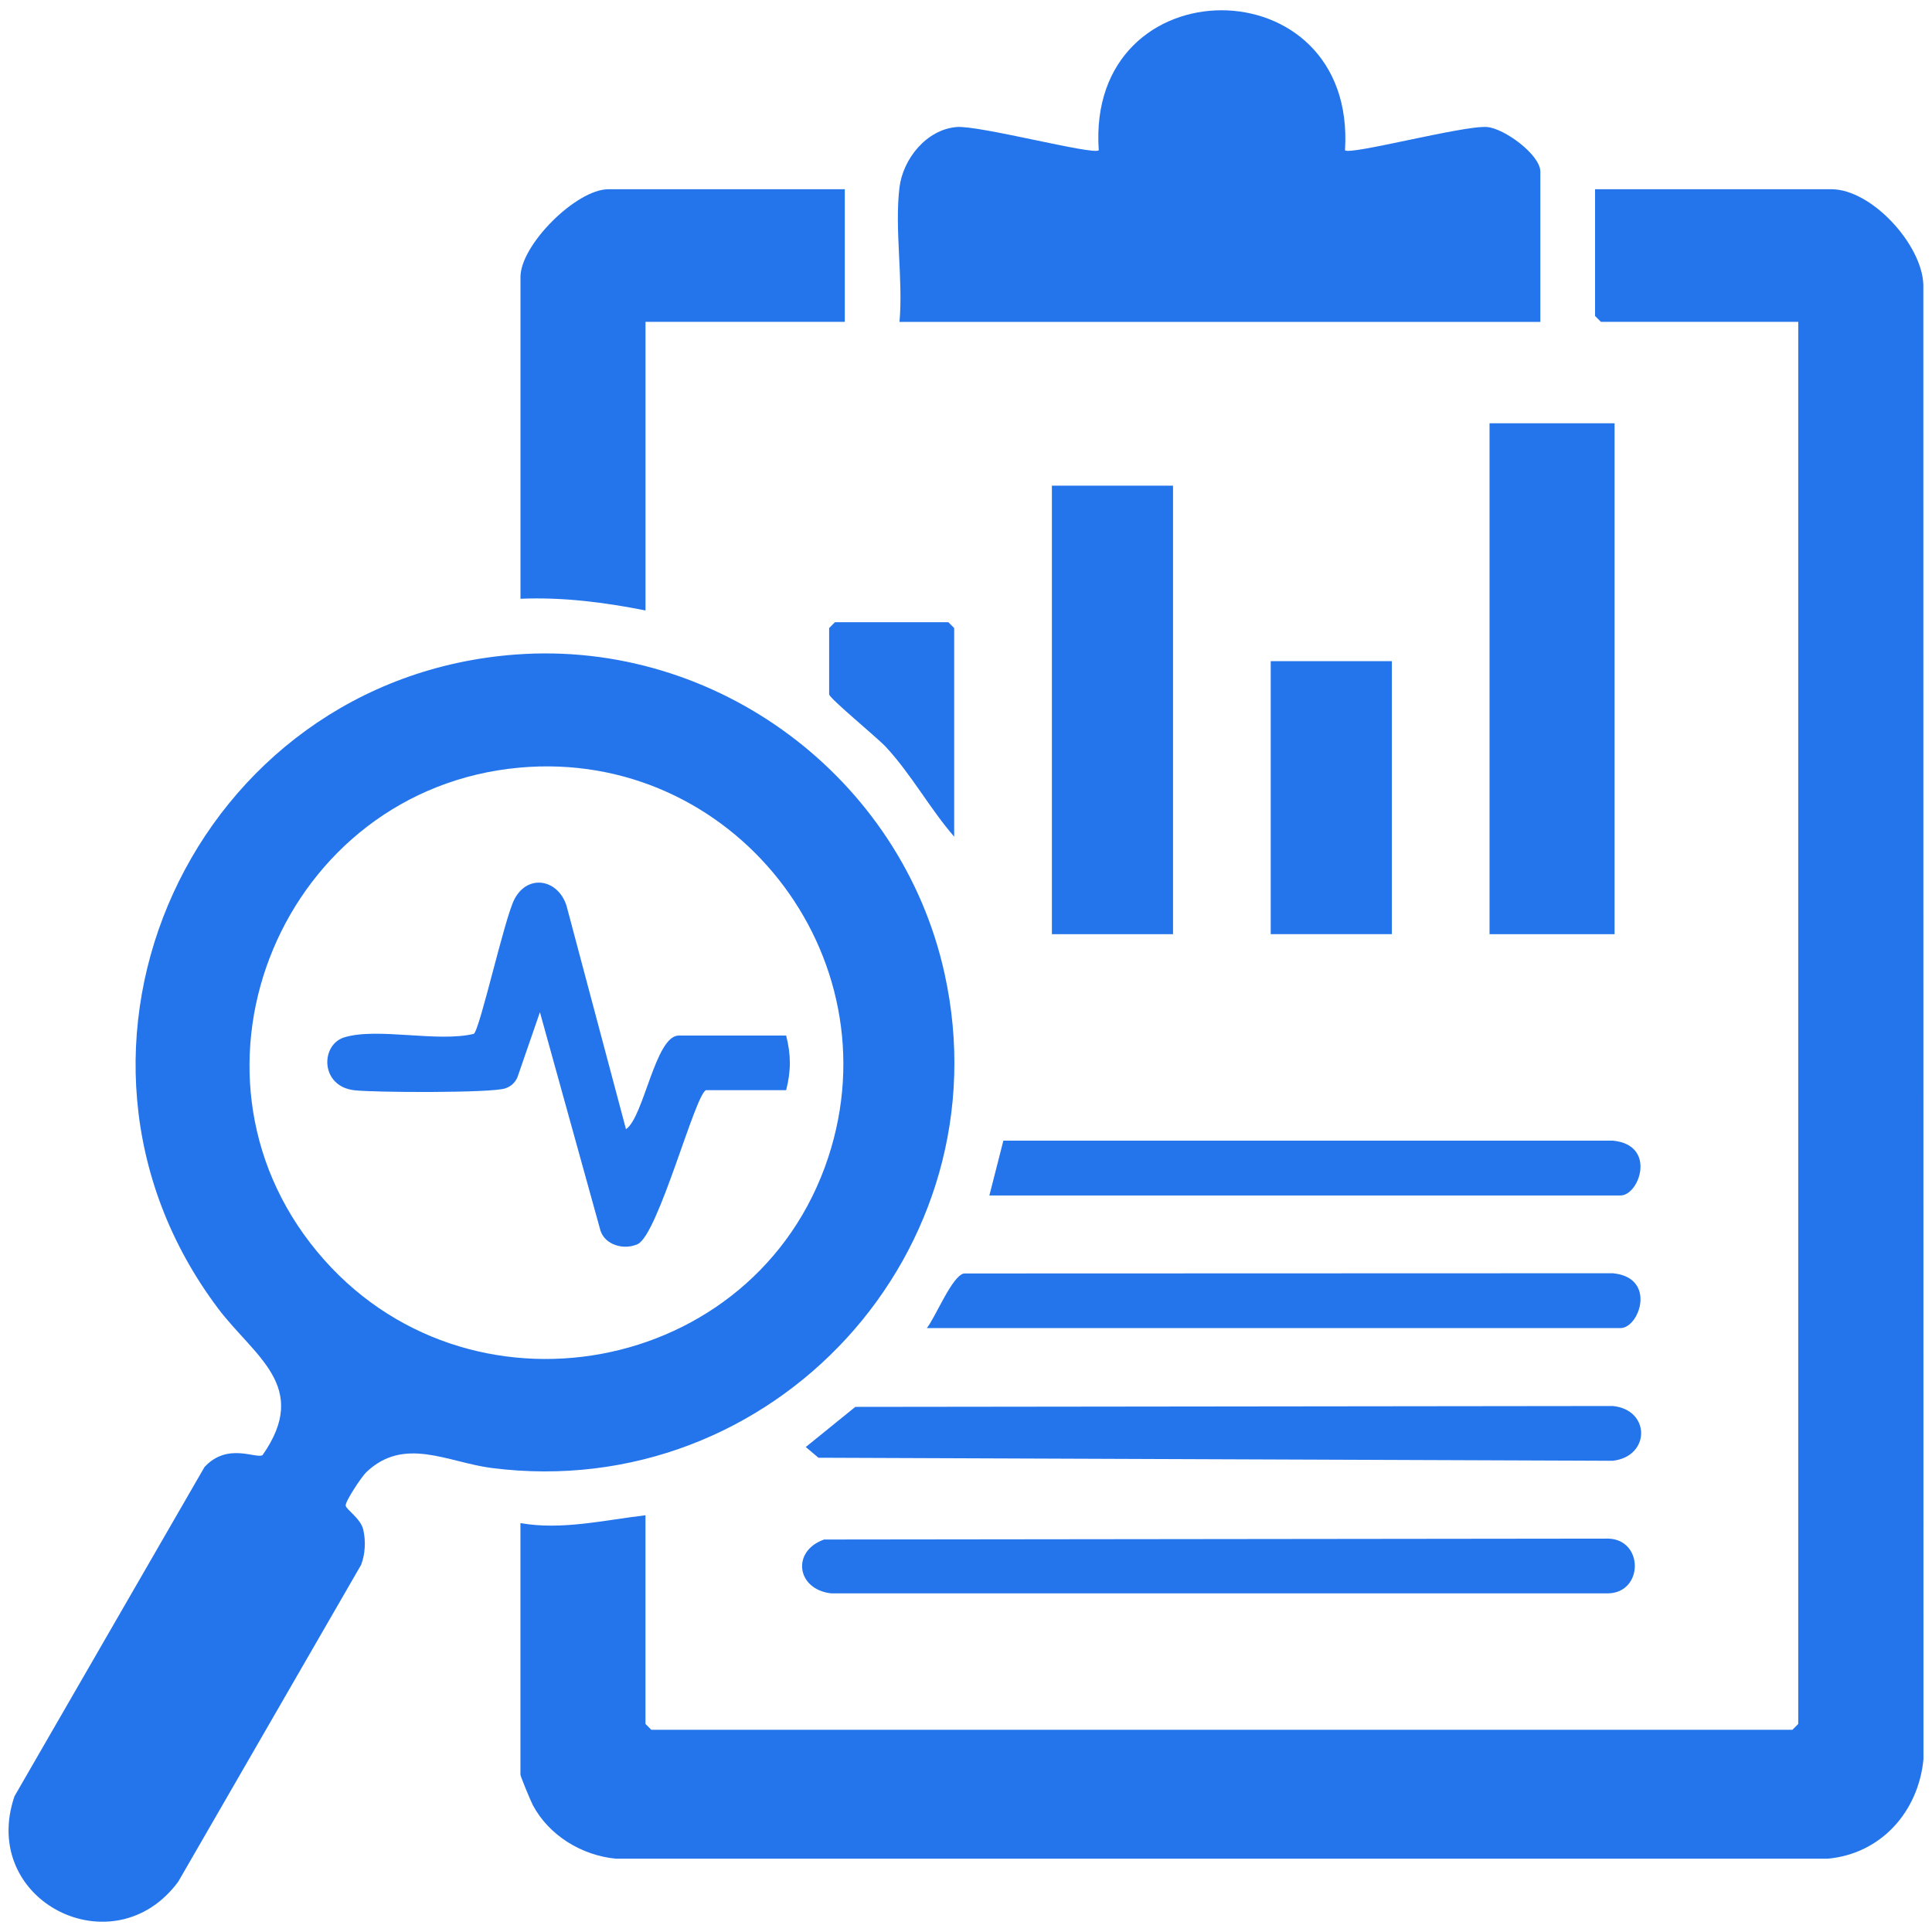
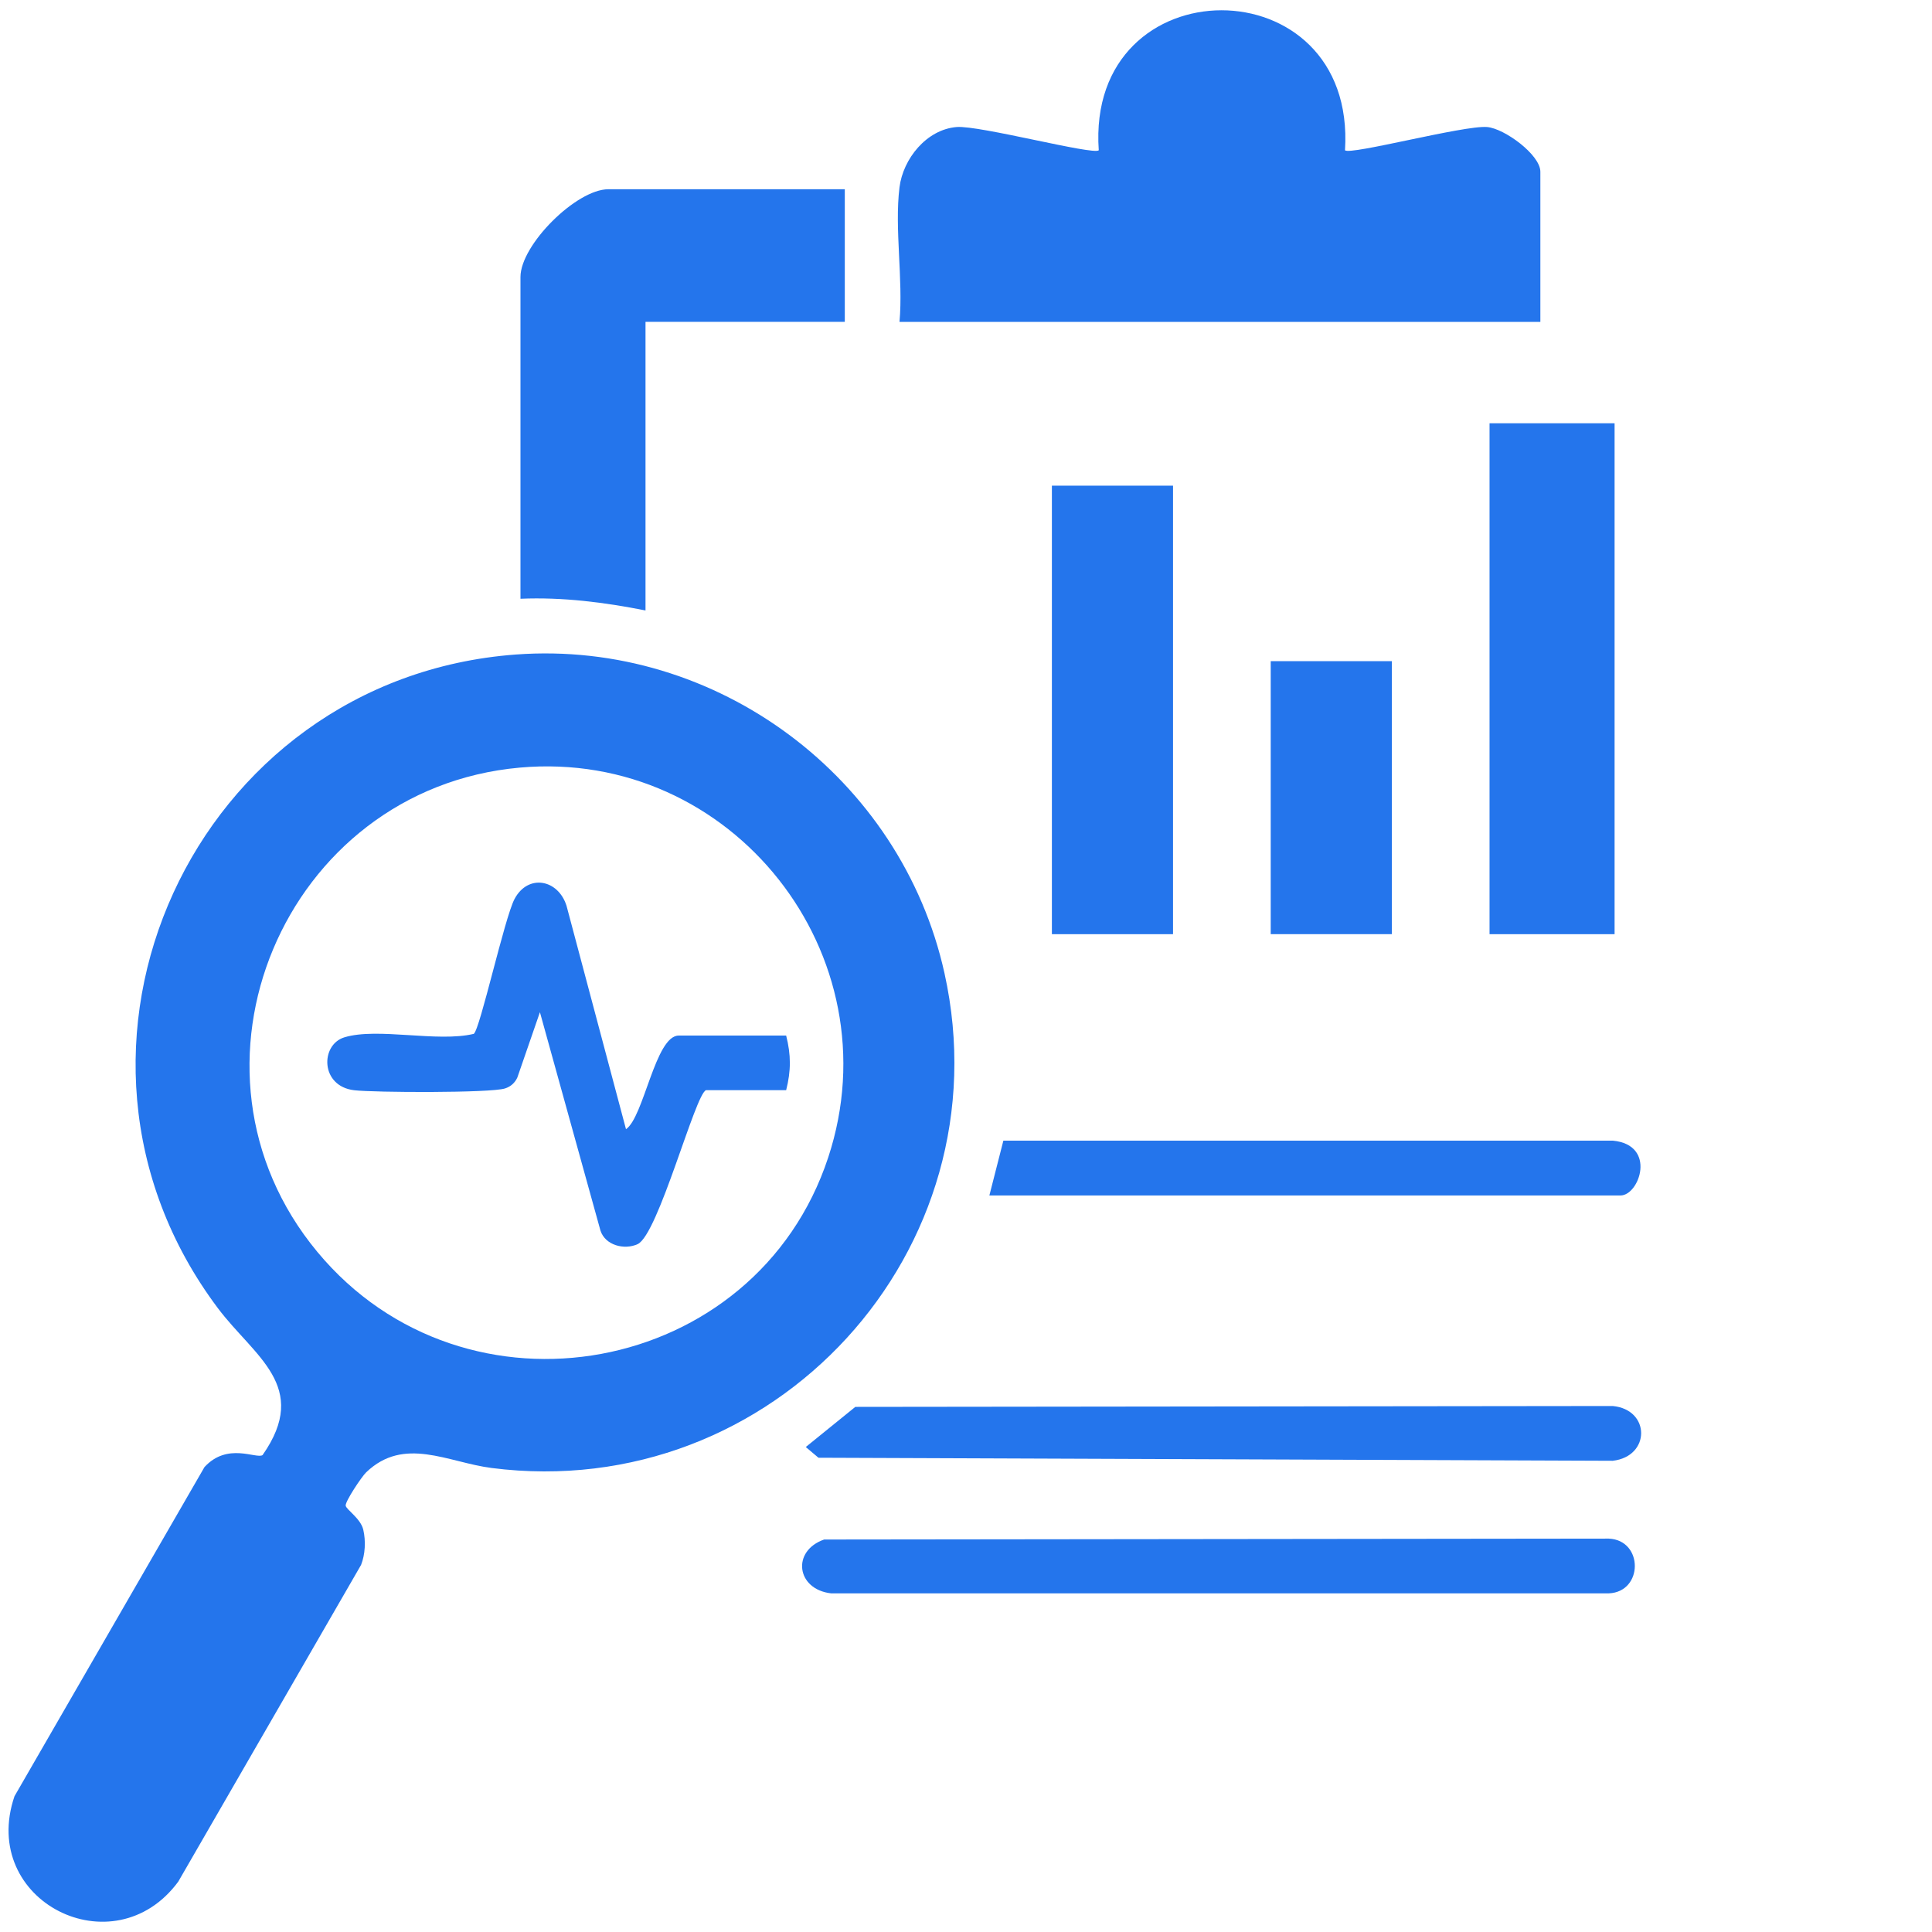
<svg xmlns="http://www.w3.org/2000/svg" id="Layer_2" viewBox="0 0 640.62 640.62">
  <defs>
    <style>.cls-1{fill:#2475ec;}</style>
  </defs>
-   <path class="cls-1" d="M172.57,505.03c13.61,2.43,27.81-1,41.46-2.59v69.19l1.94,1.94h378.36l1.94-1.94V106.72h-65.43l-1.94-1.94v-42.03h78.39c13.27,0,30.06,18.33,30.46,31.68l.04,488.89c-1.64,17.32-14.01,31.37-31.74,32.99H204.26c-11.3-1.03-22.22-7.69-27.57-17.74-.69-1.3-4.12-9.57-4.12-10.12v-83.41Z" />
  <path class="cls-1" d="M171.01,217.03c66.68-4.95,127.79,40.8,142.16,105.64,20.38,91.99-56.76,176.04-150.16,164.09-14.52-1.86-29.02-10.65-41.61,1.46-1.5,1.45-6.9,9.55-6.78,11,.11,1.29,4.97,4.25,5.84,8.01s.64,8.18-.73,11.66l-60.62,105.03c-21.34,28.98-66.2,6.52-54.3-28.33l62.99-109.13c7.65-8.31,17.12-2.63,19.26-3.97,15.97-22.79-2.8-32.73-14.8-48.7-64.52-85.94-7.88-208.84,98.75-216.76ZM172.31,254.53c-78.21,7.04-117.4,99.98-67.08,160.58,49.11,59.15,145.4,41.47,169.39-31.31,22.12-67.1-31.81-135.62-102.31-129.27Z" />
  <path class="cls-1" d="M298.26,62.11c1.18-9.45,8.94-19.16,18.95-19.99,7.49-.62,45.49,9.44,47.12,7.7-4.31-61.82,85.57-61.95,81.65,0,1.63,1.74,39.48-8.34,47.12-7.7,5.76.48,17.66,9.21,17.66,14.82v49.79h-212.5c1.26-14.06-1.7-30.91,0-44.62Z" />
  <path class="cls-1" d="M280.12,62.75v43.97h-66.08v95.7c-13.64-2.71-27.52-4.47-41.46-3.88v-106.69c0-10.66,18.52-29.1,29.15-29.1h78.39Z" />
  <rect class="cls-1" x="493.91" y="140.35" width="41.46" height="169.41" />
  <rect class="cls-1" x="348.79" y="161.04" width="40.17" height="148.72" />
  <path class="cls-1" d="M273.27,510.48l260.19-.3c11.53.52,11.46,17.67,0,18.15h-257.9c-11.51-1.33-13.16-14.06-2.29-17.85Z" />
  <path class="cls-1" d="M283.62,466.5l251.14-.29c12.54,1.2,12.57,16.72,0,18.16l-263.38-1.01-4.2-3.55,16.44-13.32Z" />
-   <path class="cls-1" d="M307.33,440.37c2.94-3.75,8.39-17.37,12.3-18.11l215.18-.07c14.64,1.42,8.8,18.18,2.51,18.18h-229.99Z" />
  <path class="cls-1" d="M328.06,396.4l4.64-18.18h202.11c14.64,1.42,8.8,18.18,2.51,18.18h-209.26Z" />
  <rect class="cls-1" x="421.35" y="219.23" width="40.17" height="90.52" />
-   <path class="cls-1" d="M316.4,277.43c-8.04-9.23-14.13-20.55-22.66-29.76-2.83-3.05-18.81-16.16-18.81-17.44v-21.98l1.94-1.94h37.58l1.94,1.94v69.19Z" />
  <path class="cls-1" d="M234.12,361.48c-3.58,1.16-15.84,47.94-22.7,51.06-4.4,2.01-10.72.4-12.31-4.48l-20.08-72.43-7.47,21.62c-.81,1.81-2.22,3.06-4.1,3.66-4.78,1.55-43.37,1.37-49.99.6-11.34-1.32-11.28-15.12-3.27-17.55,11.06-3.35,30.85,1.75,42.9-1.15,2.07-1.46,10.2-38.46,13.51-44.71,4.46-8.42,14.45-6.57,17.24,2.23l19.72,74.09c5.93-3.98,9.72-31.04,17.48-31.04h35.63c1.63,6.39,1.63,11.71,0,18.1h-26.56Z" />
</svg>